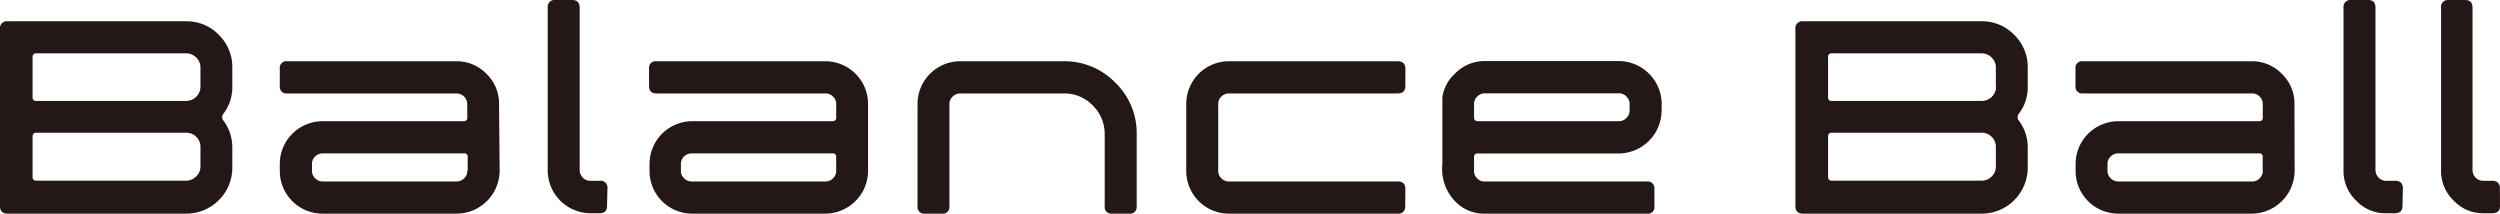
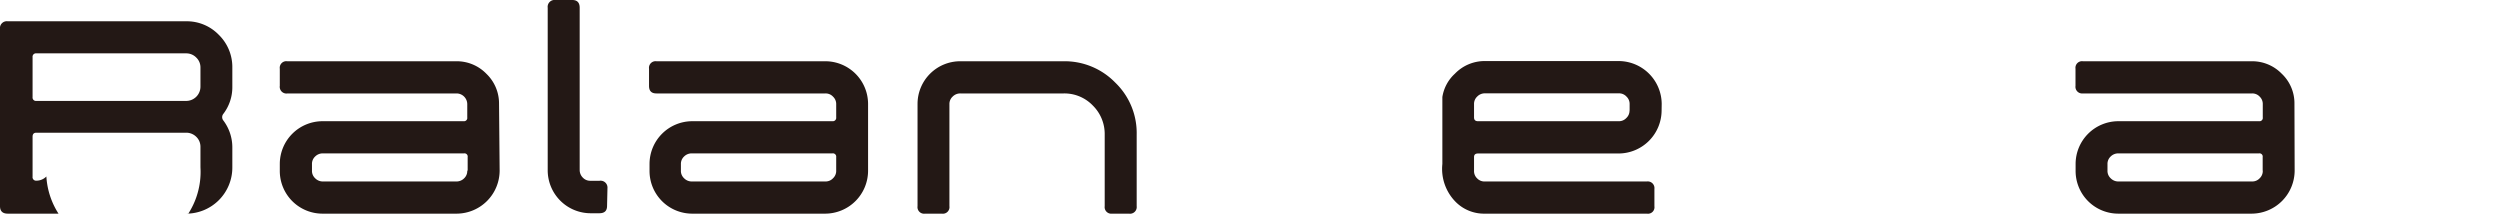
<svg xmlns="http://www.w3.org/2000/svg" viewBox="0 0 250.18 21.38">
  <defs>
    <style>.cls-1{fill:#231815;}</style>
  </defs>
  <title>svg_balanceball</title>
  <g id="レイヤー_2" data-name="レイヤー 2">
    <g id="レイヤー_1-2" data-name="レイヤー 1">
-       <path class="cls-1" d="M23.25,16.75a4.61,4.61,0,0,1-4.63,4.63H.78q-.78,0-.78-.75V2.91a.69.69,0,0,1,.78-.78H18.62A4.45,4.45,0,0,1,21.9,3.49a4.5,4.5,0,0,1,1.35,3.27V8.69a4.39,4.39,0,0,1-.92,2.73.53.53,0,0,0,0,.61,4.47,4.47,0,0,1,.92,2.73ZM20.06,8.69V6.76a1.35,1.35,0,0,0-.42-1,1.39,1.39,0,0,0-1-.42h-15a.34.34,0,0,0-.38.38v4a.34.34,0,0,0,.38.38H18.62a1.43,1.43,0,0,0,1.44-1.44Zm0,8v-2a1.37,1.37,0,0,0-.42-1,1.42,1.42,0,0,0-1-.41h-15c-.25,0-.38.13-.38.4v4a.35.35,0,0,0,.38.4H18.62a1.39,1.39,0,0,0,1-.42A1.34,1.34,0,0,0,20.06,16.74Z" />
+       <path class="cls-1" d="M23.25,16.75a4.61,4.61,0,0,1-4.63,4.63H.78q-.78,0-.78-.75V2.91a.69.69,0,0,1,.78-.78H18.62A4.45,4.45,0,0,1,21.9,3.49a4.5,4.5,0,0,1,1.35,3.27V8.69a4.39,4.39,0,0,1-.92,2.73.53.53,0,0,0,0,.61,4.47,4.47,0,0,1,.92,2.73ZM20.06,8.69V6.76a1.35,1.35,0,0,0-.42-1,1.39,1.39,0,0,0-1-.42h-15a.34.34,0,0,0-.38.38v4a.34.34,0,0,0,.38.38H18.62a1.43,1.43,0,0,0,1.44-1.44Zm0,8v-2a1.37,1.37,0,0,0-.42-1,1.42,1.42,0,0,0-1-.41h-15c-.25,0-.38.13-.38.4v4a.35.35,0,0,0,.38.4a1.39,1.39,0,0,0,1-.42A1.34,1.34,0,0,0,20.06,16.74Z" />
      <path class="cls-1" d="M113.75,20.63a.67.67,0,0,1-.77.75h-1.69a.66.66,0,0,1-.74-.75V13.47a4,4,0,0,0-1.19-2.91,3.93,3.93,0,0,0-2.9-1.21H96.11a1.06,1.06,0,0,0-.78.32,1,1,0,0,0-.32.75V20.63a.66.66,0,0,1-.75.75H92.57a.66.66,0,0,1-.75-.75V10.4a4.27,4.27,0,0,1,4.29-4.27h10.33a7.06,7.06,0,0,1,5.16,2.13,7,7,0,0,1,2.15,5.19Z" />
-       <path class="cls-1" d="M140.62,20.62a.68.68,0,0,1-.78.76H123a4.27,4.27,0,0,1-4.29-4.3V10.4A4.27,4.27,0,0,1,123,6.13h16.86q.78,0,.78.75V8.6q0,.75-.78.75H123a1.06,1.06,0,0,0-.78.32,1,1,0,0,0-.31.74v6.66a1,1,0,0,0,.31.77,1.06,1.06,0,0,0,.78.32h16.86q.78,0,.78.75Z" />
-       <path class="cls-1" d="M202.92,16.75a4.61,4.61,0,0,1-4.63,4.63H180.45q-.78,0-.78-.75V2.91a.69.69,0,0,1,.78-.78h17.84a4.45,4.45,0,0,1,3.28,1.36,4.5,4.5,0,0,1,1.35,3.27V8.69a4.33,4.33,0,0,1-.92,2.73.53.53,0,0,0,0,.61,4.41,4.41,0,0,1,.92,2.73Zm-3.19-8.06V6.76a1.35,1.35,0,0,0-.42-1,1.39,1.39,0,0,0-1-.42h-15a.33.33,0,0,0-.37.38v4a.33.33,0,0,0,.37.38h15a1.43,1.43,0,0,0,1.44-1.44Zm0,8v-2a1.37,1.37,0,0,0-.42-1,1.42,1.42,0,0,0-1-.41h-15c-.25,0-.37.13-.37.4v4c0,.26.12.4.37.4h15a1.39,1.39,0,0,0,1-.42A1.34,1.34,0,0,0,199.73,16.74Z" />
-       <path class="cls-1" d="M250.18,20.6c0,.51-.26.74-.78.74h-.84a4,4,0,0,1-3-1.25,4.08,4.08,0,0,1-1.28-3V.78A.69.69,0,0,1,245,0h1.69c.49,0,.74.26.74.78V17a1.07,1.07,0,0,0,.33.79,1,1,0,0,0,.76.3h.86c.53,0,.79.26.79.75Z" />
-       <path class="cls-1" d="M240.42,20.6c0,.51-.26.74-.78.74h-.84a4,4,0,0,1-3-1.25,4.08,4.08,0,0,1-1.28-3V.78a.69.69,0,0,1,.77-.78h1.69c.5,0,.74.26.74.78V17a1.07,1.07,0,0,0,.33.79,1,1,0,0,0,.76.3h.86c.53,0,.79.26.79.75Z" />
      <path class="cls-1" d="M60.75,20.6c0,.51-.26.74-.78.74h-.84a4.3,4.3,0,0,1-4.32-4.28V.78A.69.69,0,0,1,55.58,0h1.69c.49,0,.74.26.74.78V17a1.07,1.07,0,0,0,.33.79,1,1,0,0,0,.76.3H60a.69.69,0,0,1,.79.75Z" />
      <path class="cls-1" d="M166.28,11.07A4.32,4.32,0,0,1,162,15.36H147.91c-.27,0-.4.12-.4.36v1.36a1,1,0,0,0,.32.78,1,1,0,0,0,.77.3h16.21a.67.67,0,0,1,.75.75v1.73a.65.65,0,0,1-.75.74H148.6a4,4,0,0,1-3-1.25,4.69,4.69,0,0,1-1.26-3.72V9.71a4,4,0,0,1,1.26-2.34,4.14,4.14,0,0,1,3-1.26H162a4.32,4.32,0,0,1,4.29,4.28Zm-3.2,0V10.4a1,1,0,0,0-.32-.74,1,1,0,0,0-.75-.32H148.6a1.06,1.06,0,0,0-.77.32,1,1,0,0,0-.32.74v1.35c0,.25.13.38.4.38H162a1,1,0,0,0,.75-.32,1,1,0,0,0,.32-.75" />
      <path class="cls-1" d="M50,17.08a4.32,4.32,0,0,1-4.29,4.3H32.32A4.27,4.27,0,0,1,28,17.09v-.68a4.28,4.28,0,0,1,4.29-4.28H46.39a.33.33,0,0,0,.37-.38V10.41A1.08,1.08,0,0,0,45.7,9.35H28.78A.67.67,0,0,1,28,8.59V6.88a.66.66,0,0,1,.75-.75H45.67a4.12,4.12,0,0,1,3,1.25,4.11,4.11,0,0,1,1.27,3Zm-3.2,0V15.72a.32.32,0,0,0-.37-.37H32.32a1.06,1.06,0,0,0-.78.31,1,1,0,0,0-.32.74v.67a1,1,0,0,0,.32.77,1.06,1.06,0,0,0,.78.32H45.7a1.06,1.06,0,0,0,.75-.32,1,1,0,0,0,.31-.77" />
      <path class="cls-1" d="M86.87,17.08a4.3,4.3,0,0,1-4.28,4.3H69.23A4.27,4.27,0,0,1,65,17.09v-.68a4.28,4.28,0,0,1,4.29-4.28H83.31a.34.34,0,0,0,.37-.38V10.41a1,1,0,0,0-.32-.74,1,1,0,0,0-.75-.32H65.69c-.5,0-.74-.25-.74-.76V6.88a.66.66,0,0,1,.74-.75h16.9a4.28,4.28,0,0,1,4.28,4.26Zm-3.19,0V15.72a.33.33,0,0,0-.38-.37H69.24a1.06,1.06,0,0,0-.78.31,1,1,0,0,0-.32.74v.67a1,1,0,0,0,.32.77,1.06,1.06,0,0,0,.78.32H82.61a1,1,0,0,0,.75-.32,1,1,0,0,0,.32-.77" />
      <path class="cls-1" d="M229.63,17.08a4.32,4.32,0,0,1-4.29,4.3H212a4.27,4.27,0,0,1-4.29-4.29v-.68A4.28,4.28,0,0,1,212,12.13h14.07a.33.33,0,0,0,.37-.38V10.41a1,1,0,0,0-.31-.74,1,1,0,0,0-.75-.32H208.45a.67.67,0,0,1-.75-.76V6.88a.66.66,0,0,1,.75-.75h16.89a4.12,4.12,0,0,1,3,1.25,4.07,4.07,0,0,1,1.27,3Zm-3.2,0V15.72a.32.32,0,0,0-.37-.37H212a1.06,1.06,0,0,0-.78.31,1,1,0,0,0-.32.74v.67a1,1,0,0,0,.32.77,1.06,1.06,0,0,0,.78.32h13.38a1,1,0,0,0,.75-.32,1,1,0,0,0,.31-.77" />
    </g>
  </g>
</svg>